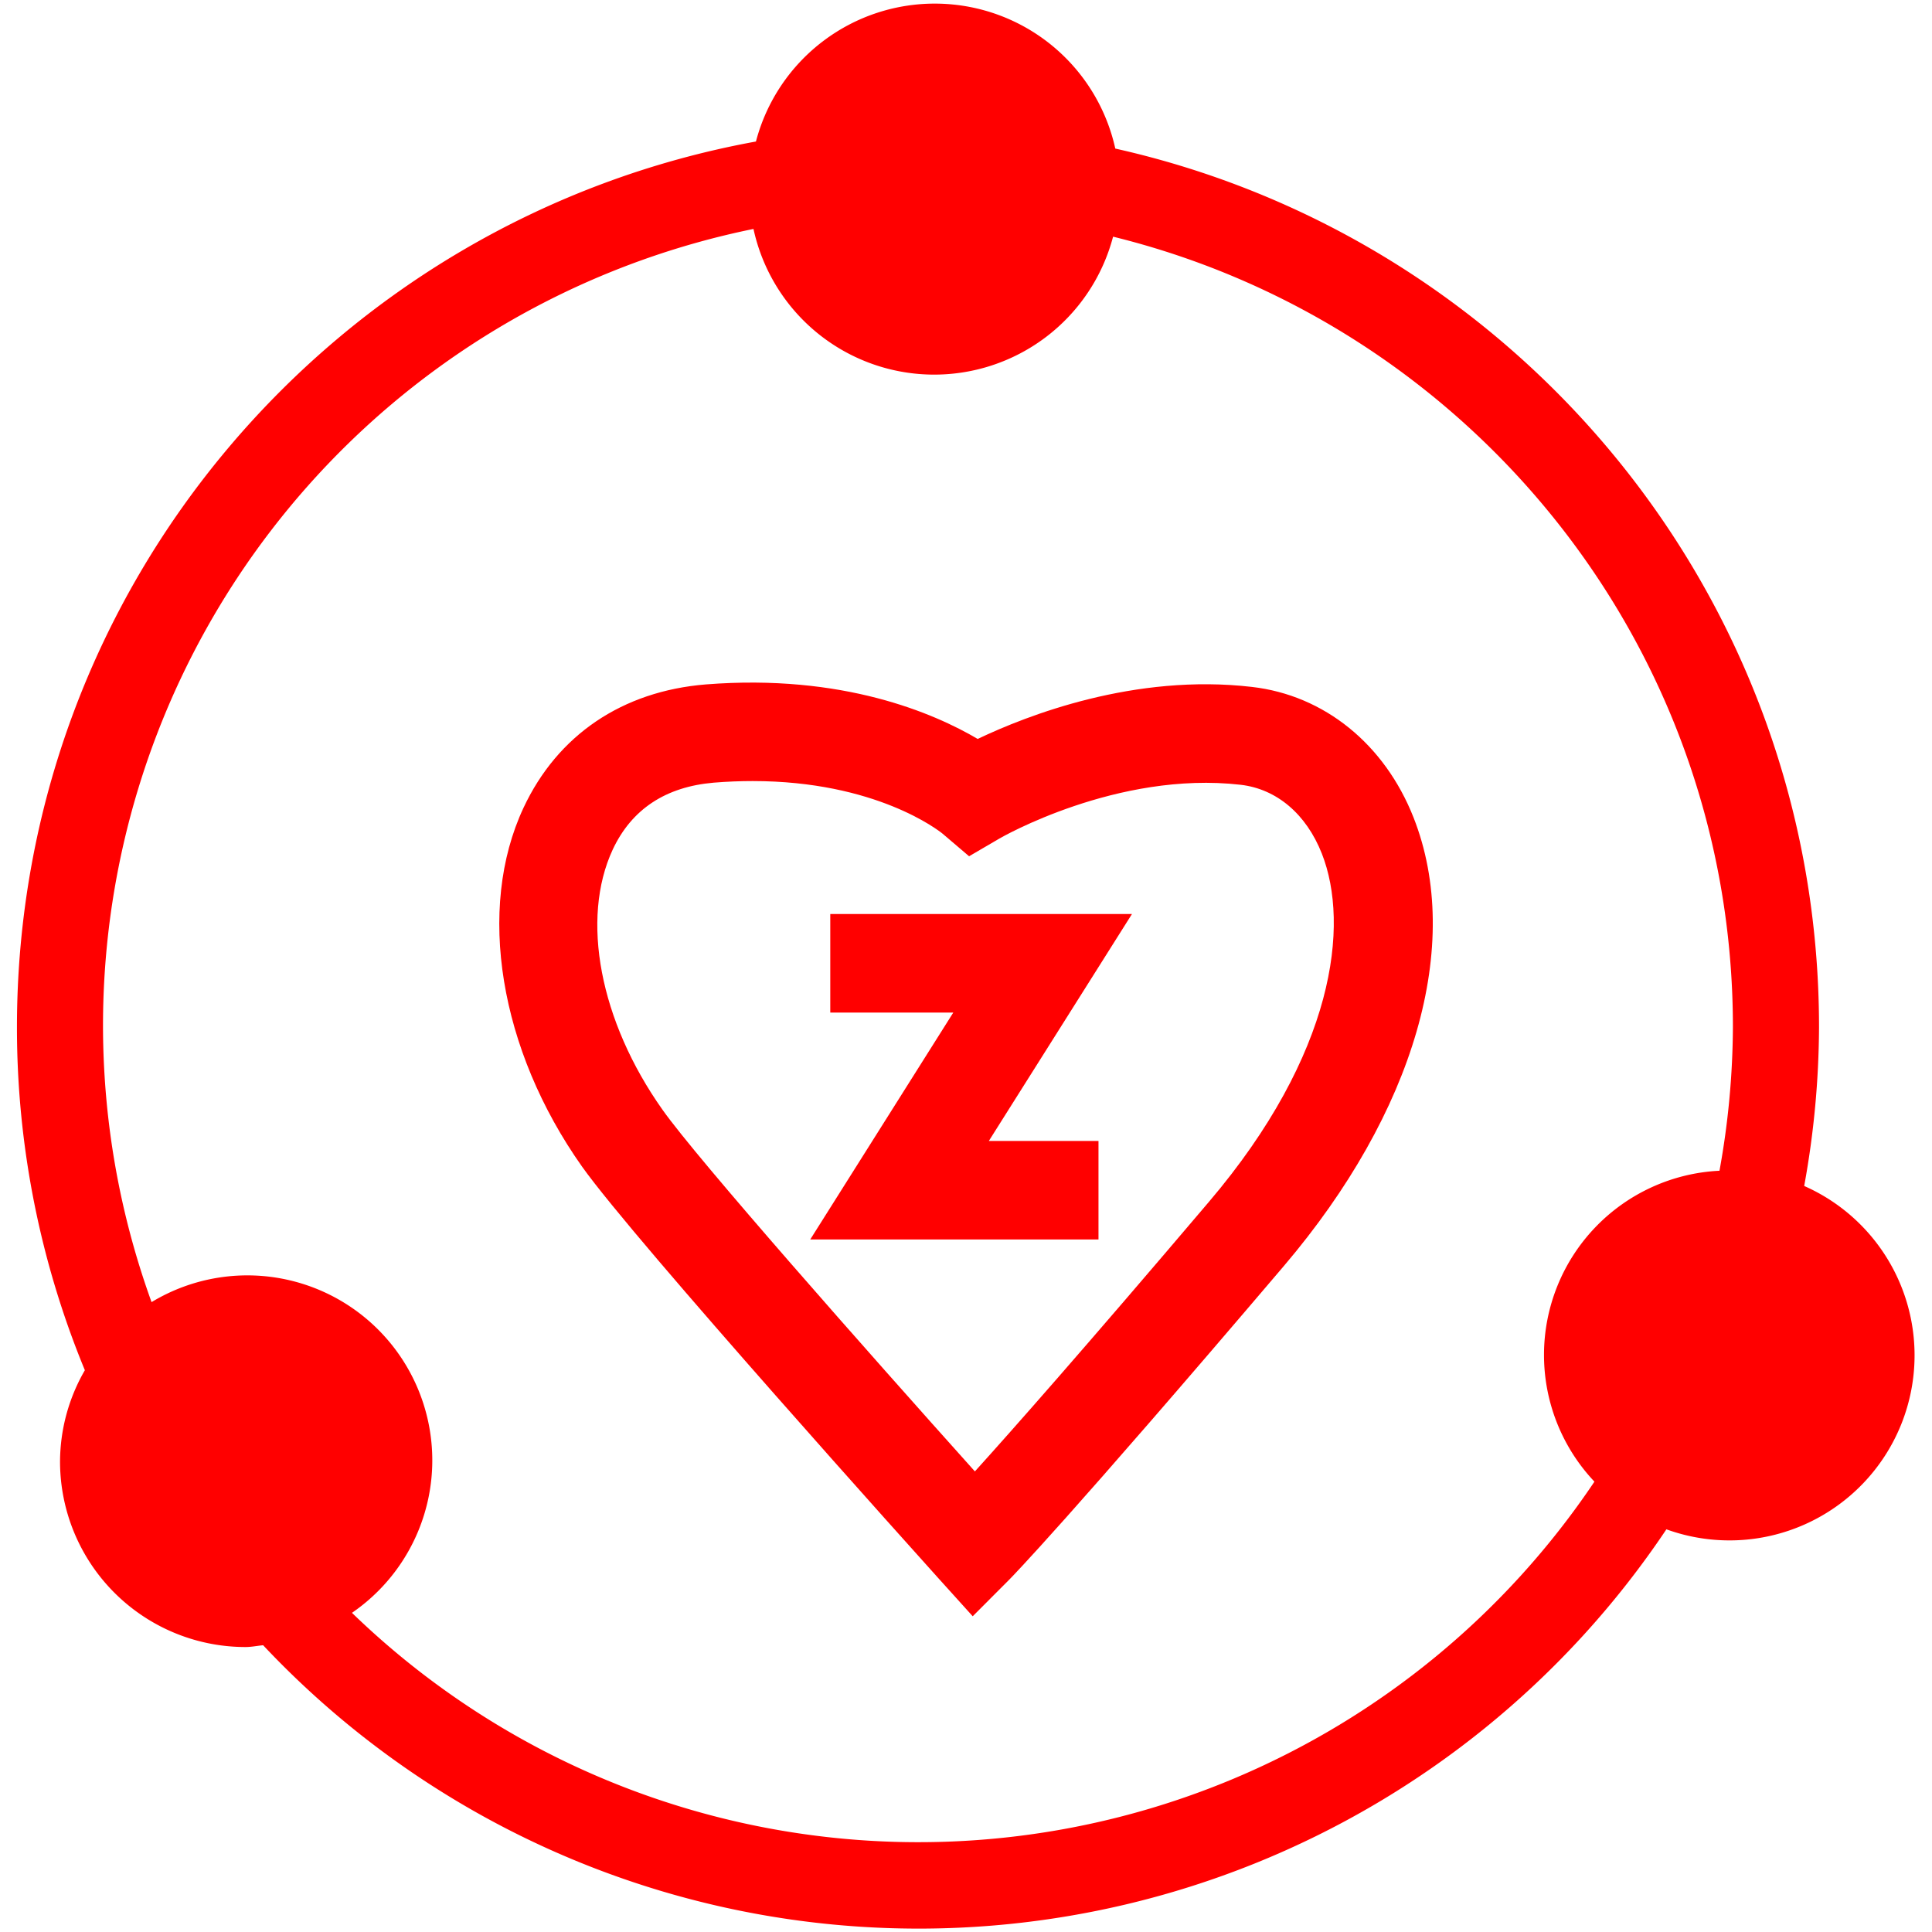
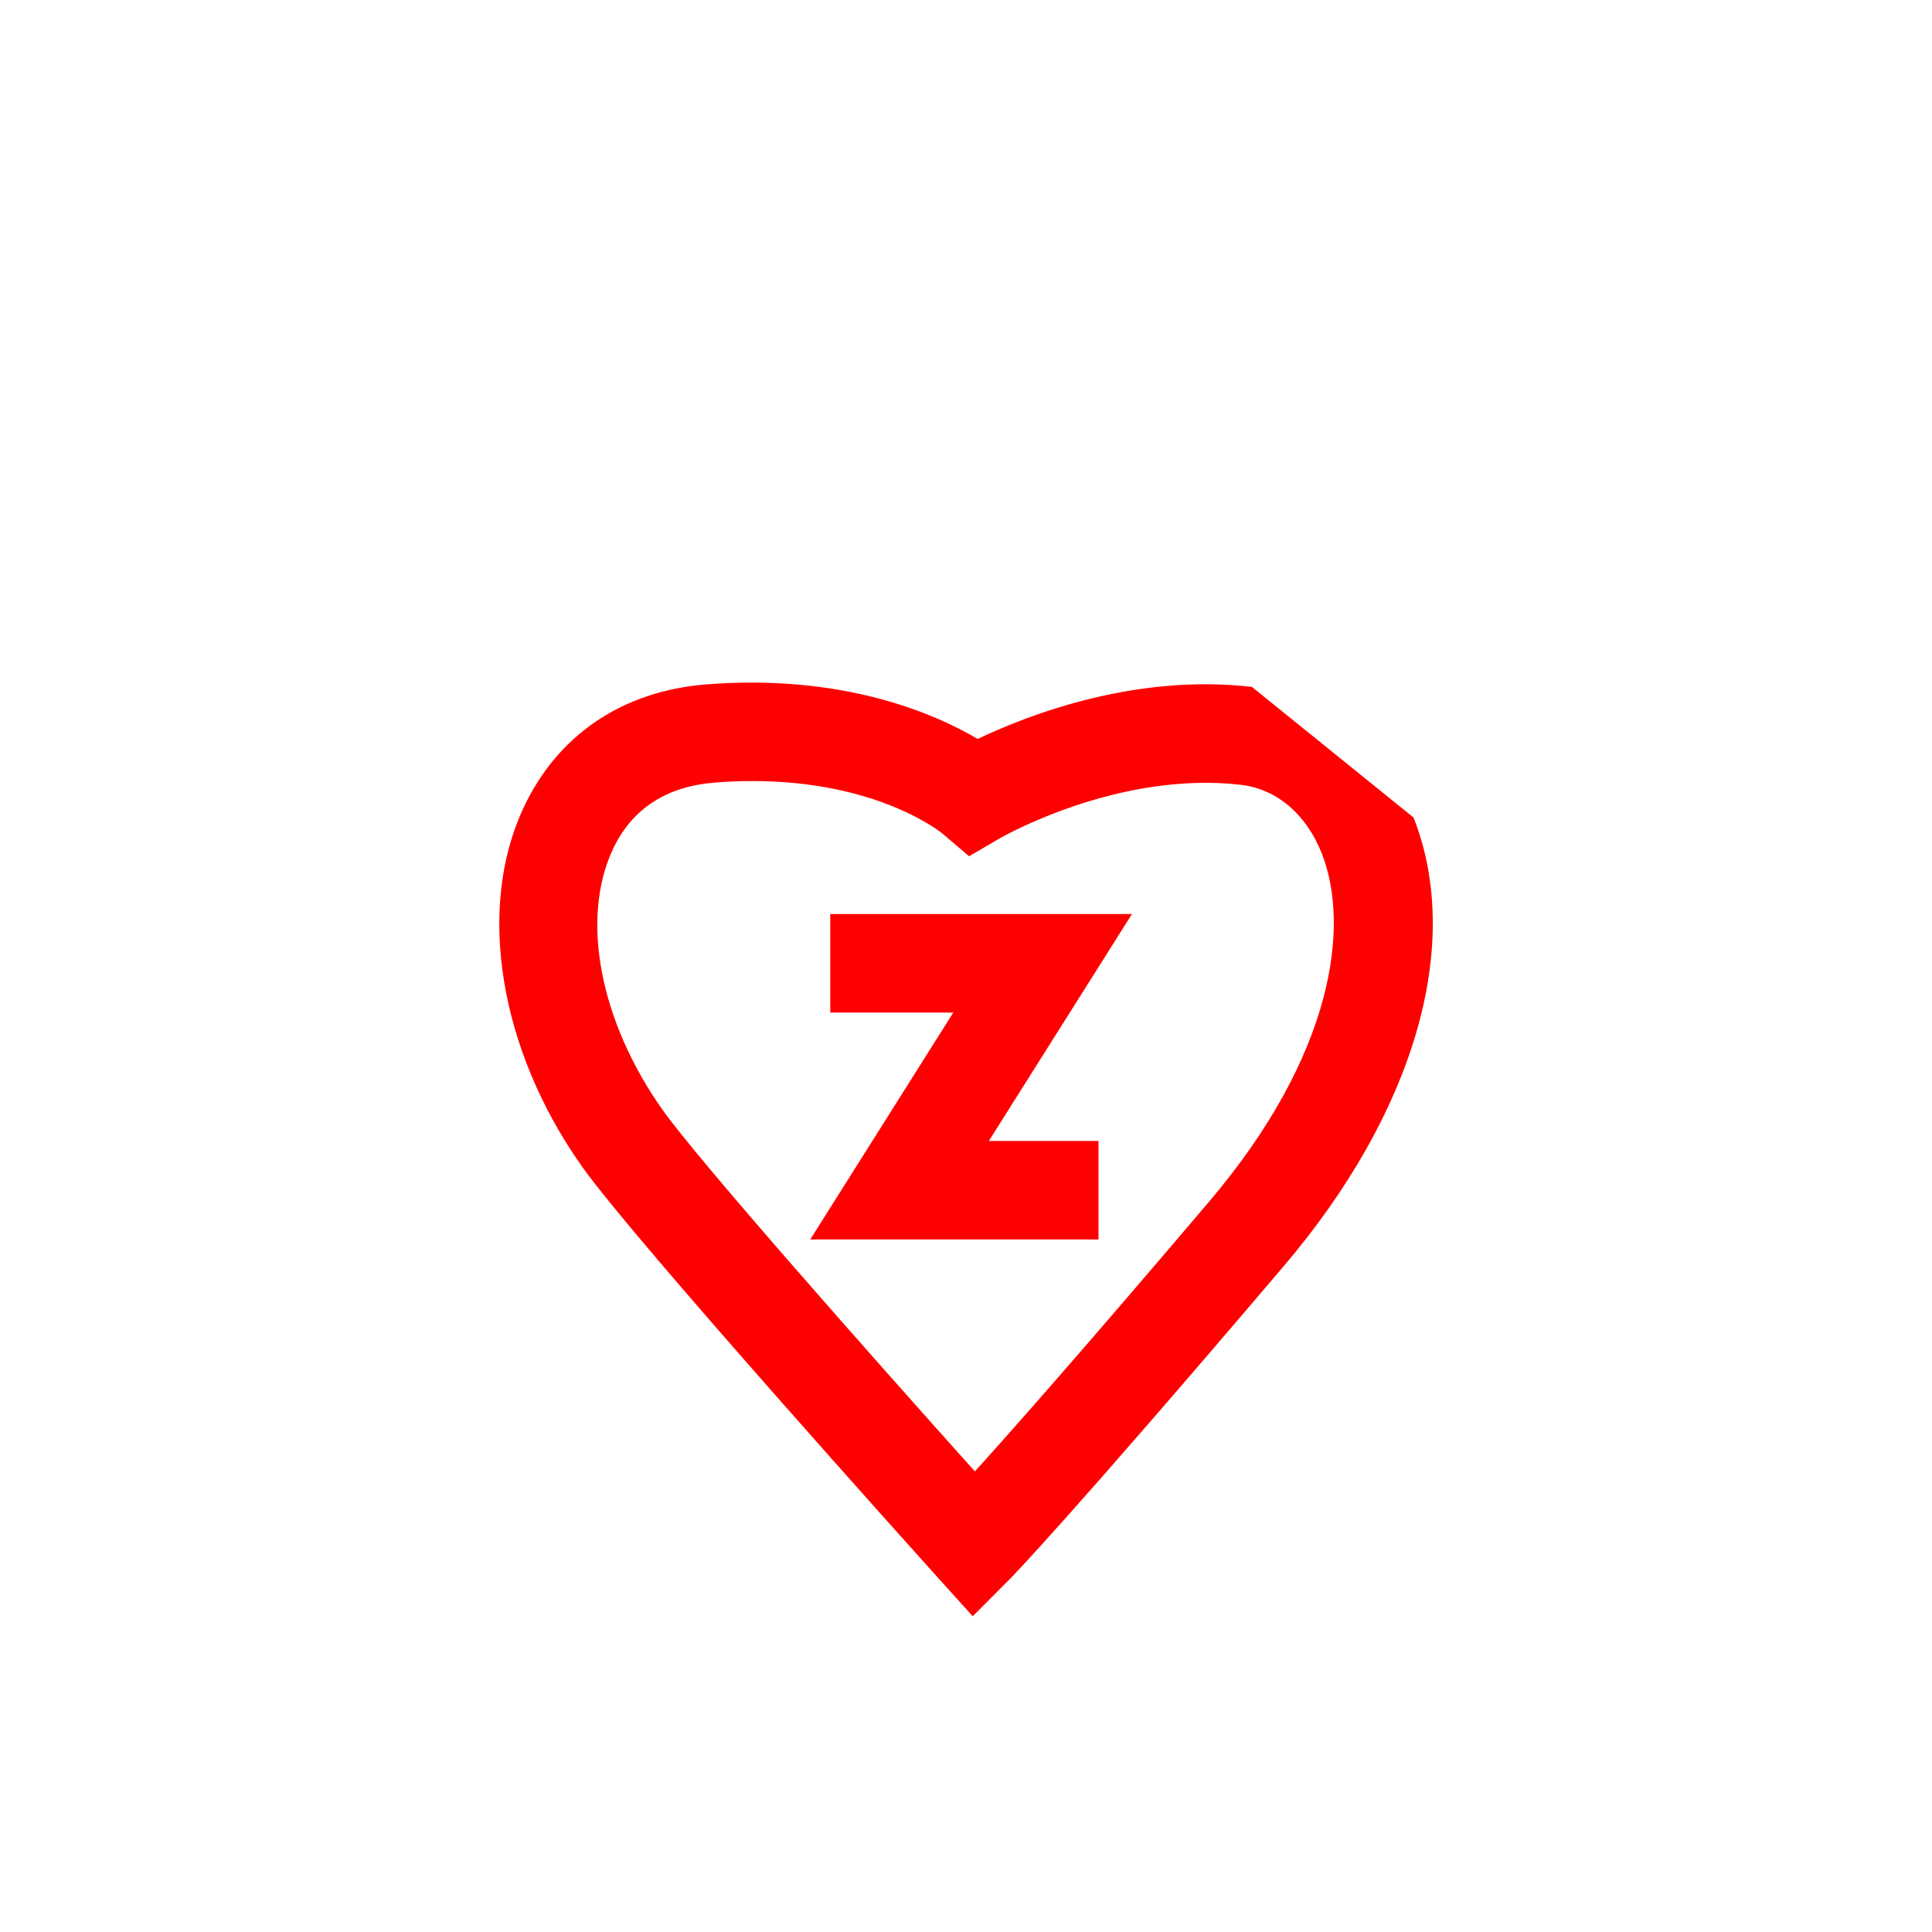
<svg xmlns="http://www.w3.org/2000/svg" id="图层_1" data-name="图层 1" viewBox="0 0 400 400">
  <defs>
    <style>.cls-1{fill:red;}</style>
  </defs>
-   <path class="cls-1" d="M373.55,245.48a186.51,186.51,0,0,0,3.06-32.79c0-89-62.35-163.28-145.7-181.93a38.28,38.28,0,0,0-74.4-1.46c-87,15.83-153,91.83-153,183.39a185.85,185.85,0,0,0,14.06,71,38,38,0,0,0-5.14,18.87A38.41,38.41,0,0,0,50.82,341c1.26,0,2.44-.26,3.66-.37a186.3,186.3,0,0,0,290.53-24,38.32,38.32,0,0,0,28.54-71.08ZM356,242.39a38.18,38.18,0,0,0-25.89,64.37A168.55,168.55,0,0,1,72.87,333.92a38.29,38.29,0,0,0-41.49-64.33A168.29,168.29,0,0,1,156,47.4,38.29,38.29,0,0,0,230.45,49c73.64,18.13,128.33,84.42,128.33,163.65A170,170,0,0,1,356,242.39Z" />
-   <path class="cls-1" d="M259.2,142.22c-24.26-2.83-46.55,5.89-56.78,10.77-9-5.3-27.91-13.53-56.27-11.29-17.31,1.4-30.72,10.48-37.77,25.56-9.77,20.9-5,50.06,12.13,74.28,11,15.49,71.11,82.25,73.66,85.09l7.22,8L209,327c.45-.46,11.75-11.94,56.81-64.89,27.14-31.9,37.18-66.61,26.85-92.85C286.66,154.05,274.16,143.94,259.2,142.22Zm-8.94,106.65c-26,30.61-40.73,47.26-48.42,55.77-22.56-25.16-57.33-64.5-64.67-74.87-13-18.36-17-39.5-10.31-53.88,3.92-8.38,11-13,20.92-13.85,2.81-.23,5.49-.33,8.05-.33,25.52,0,38.55,10.26,39.34,10.91l5.47,4.66,6.28-3.67c.24-.15,24.37-14.07,49.94-11.13,7.45.86,13.58,6.05,16.81,14.24C279.48,191.47,276.38,218.18,250.26,248.87Z" />
+   <path class="cls-1" d="M259.2,142.22c-24.26-2.83-46.55,5.89-56.78,10.77-9-5.3-27.91-13.53-56.27-11.29-17.31,1.4-30.72,10.48-37.77,25.56-9.77,20.9-5,50.06,12.13,74.28,11,15.49,71.11,82.25,73.66,85.09l7.22,8L209,327c.45-.46,11.75-11.94,56.81-64.89,27.14-31.9,37.18-66.61,26.85-92.85Zm-8.94,106.65c-26,30.61-40.73,47.26-48.42,55.77-22.56-25.16-57.33-64.5-64.67-74.87-13-18.36-17-39.5-10.31-53.88,3.92-8.38,11-13,20.92-13.85,2.81-.23,5.49-.33,8.05-.33,25.52,0,38.55,10.26,39.34,10.91l5.47,4.66,6.28-3.67c.24-.15,24.37-14.07,49.94-11.13,7.45.86,13.58,6.05,16.81,14.24C279.48,191.47,276.38,218.18,250.26,248.87Z" />
  <polygon class="cls-1" points="171.9 189.24 171.9 209.64 197.37 209.64 167.75 256.62 227.43 256.62 227.43 236.22 204.73 236.22 234.36 189.24 171.9 189.24" />
</svg>